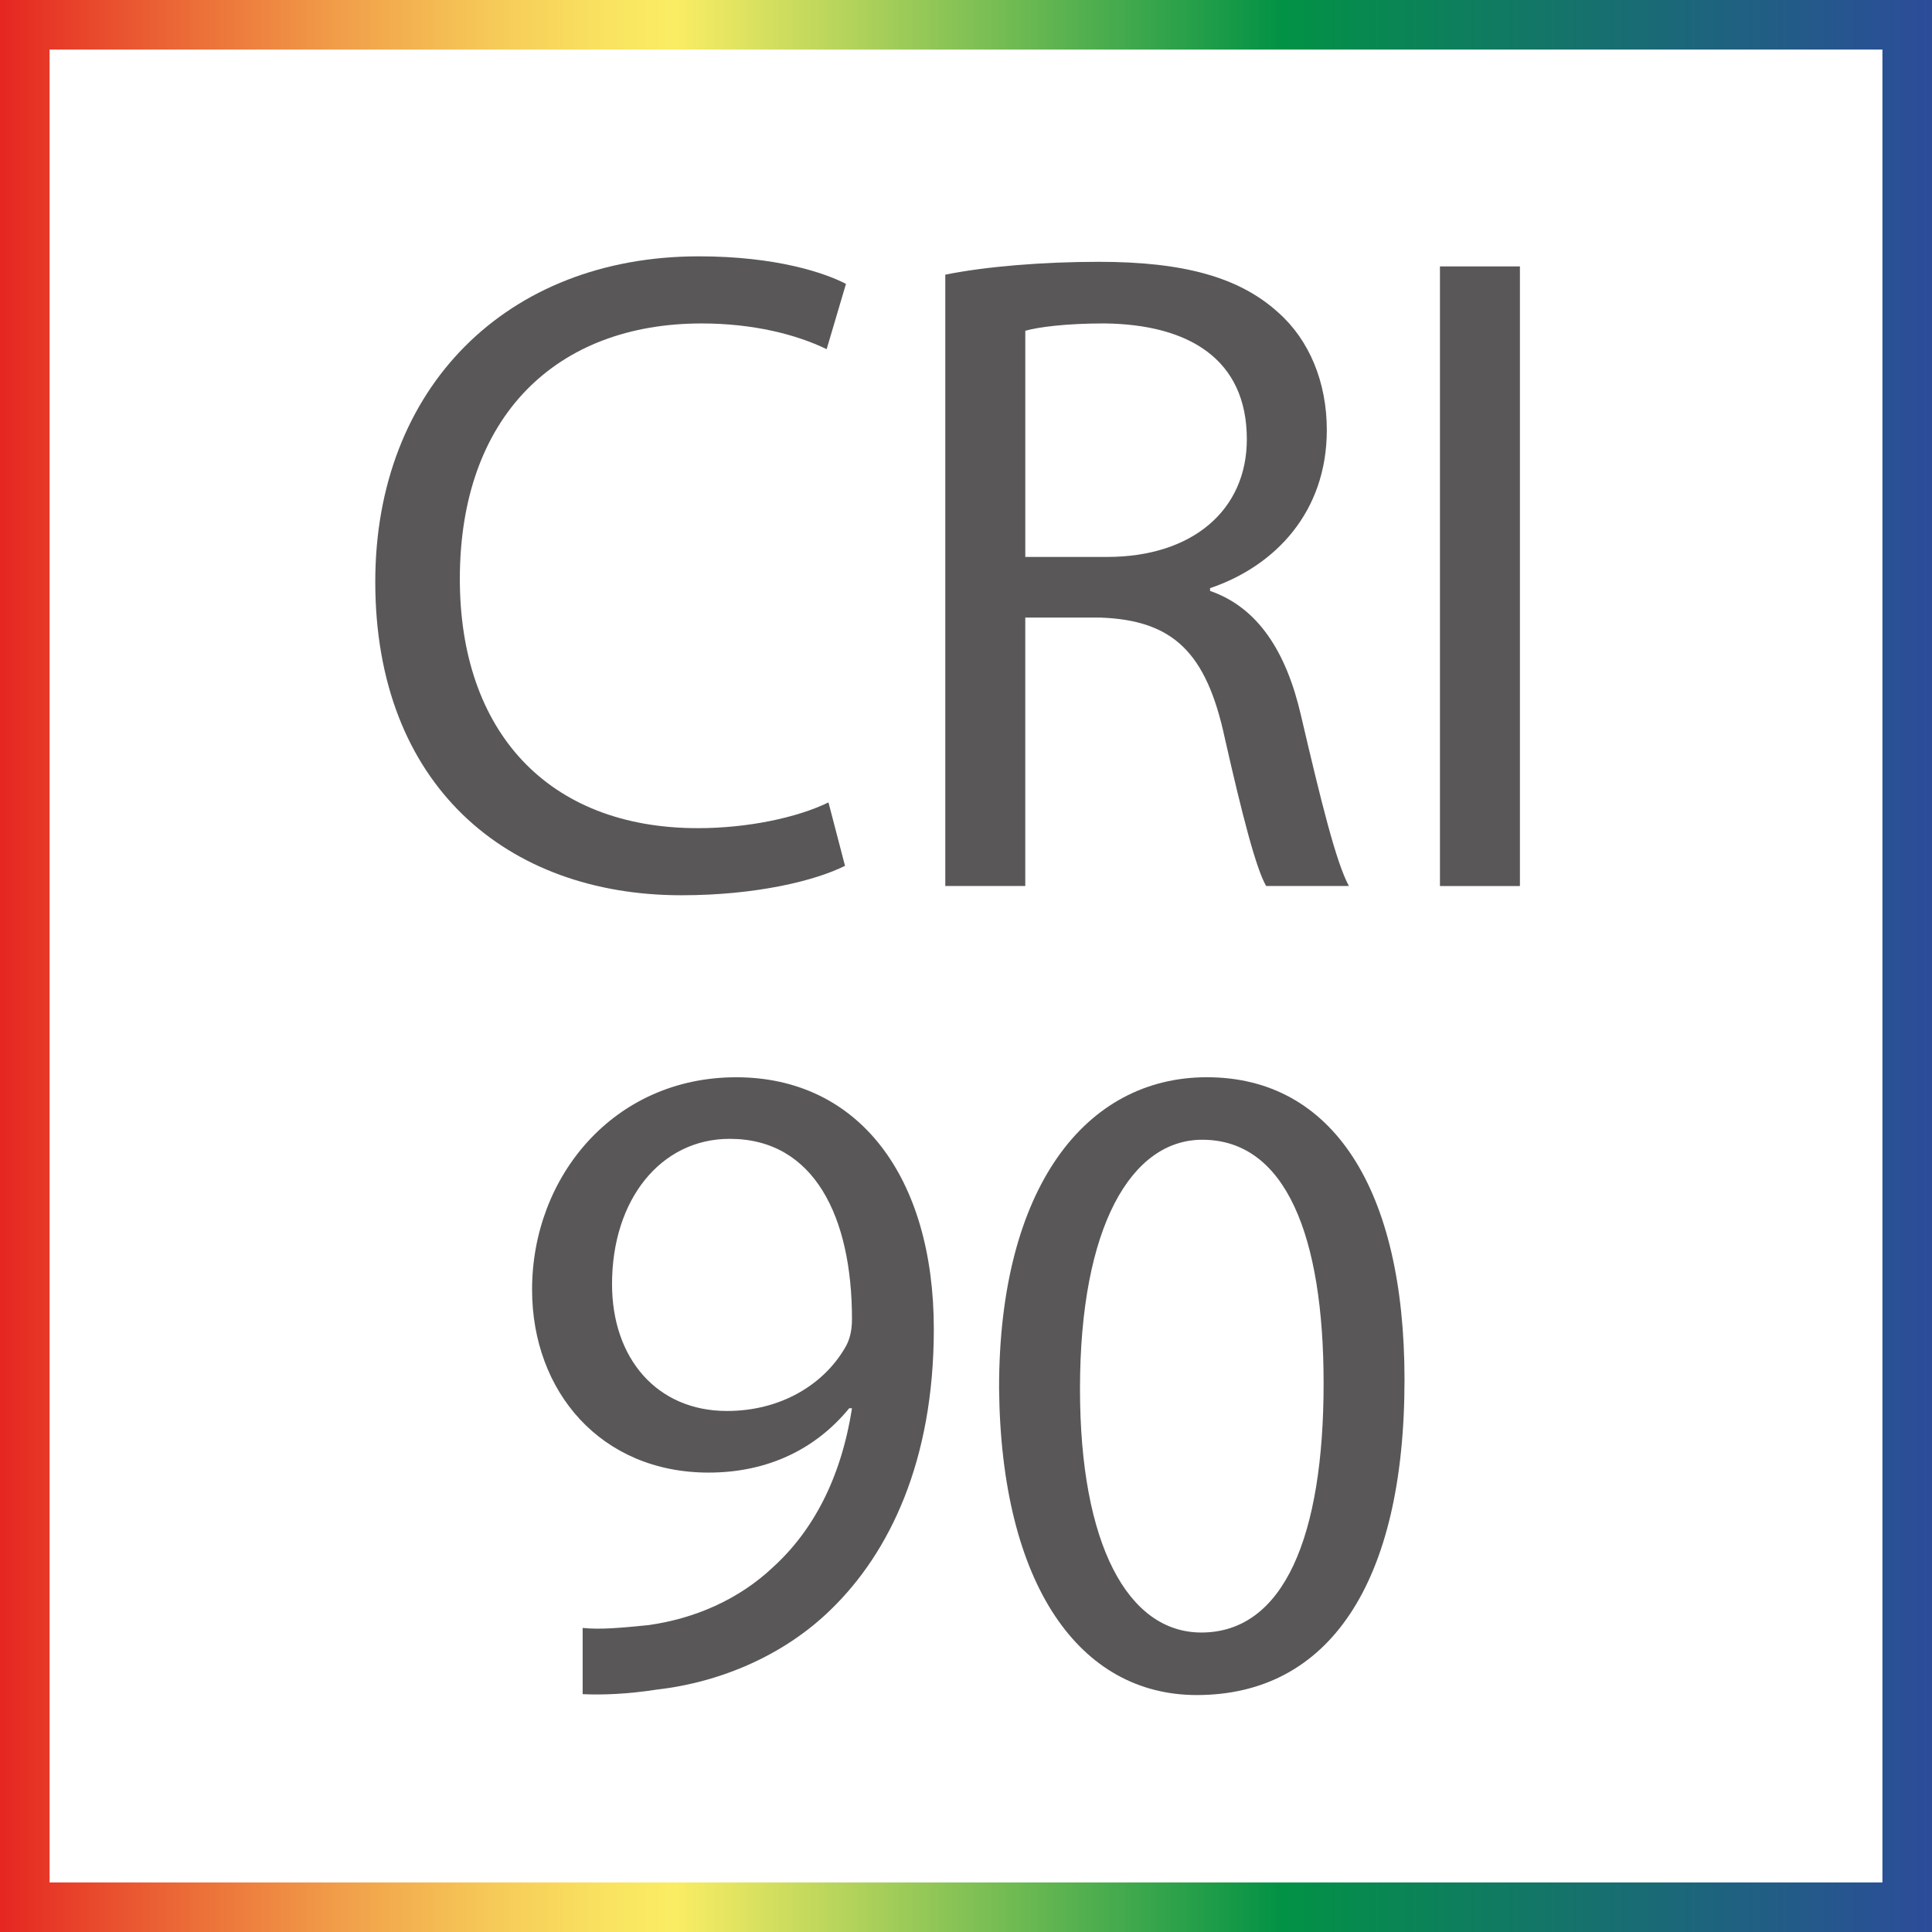
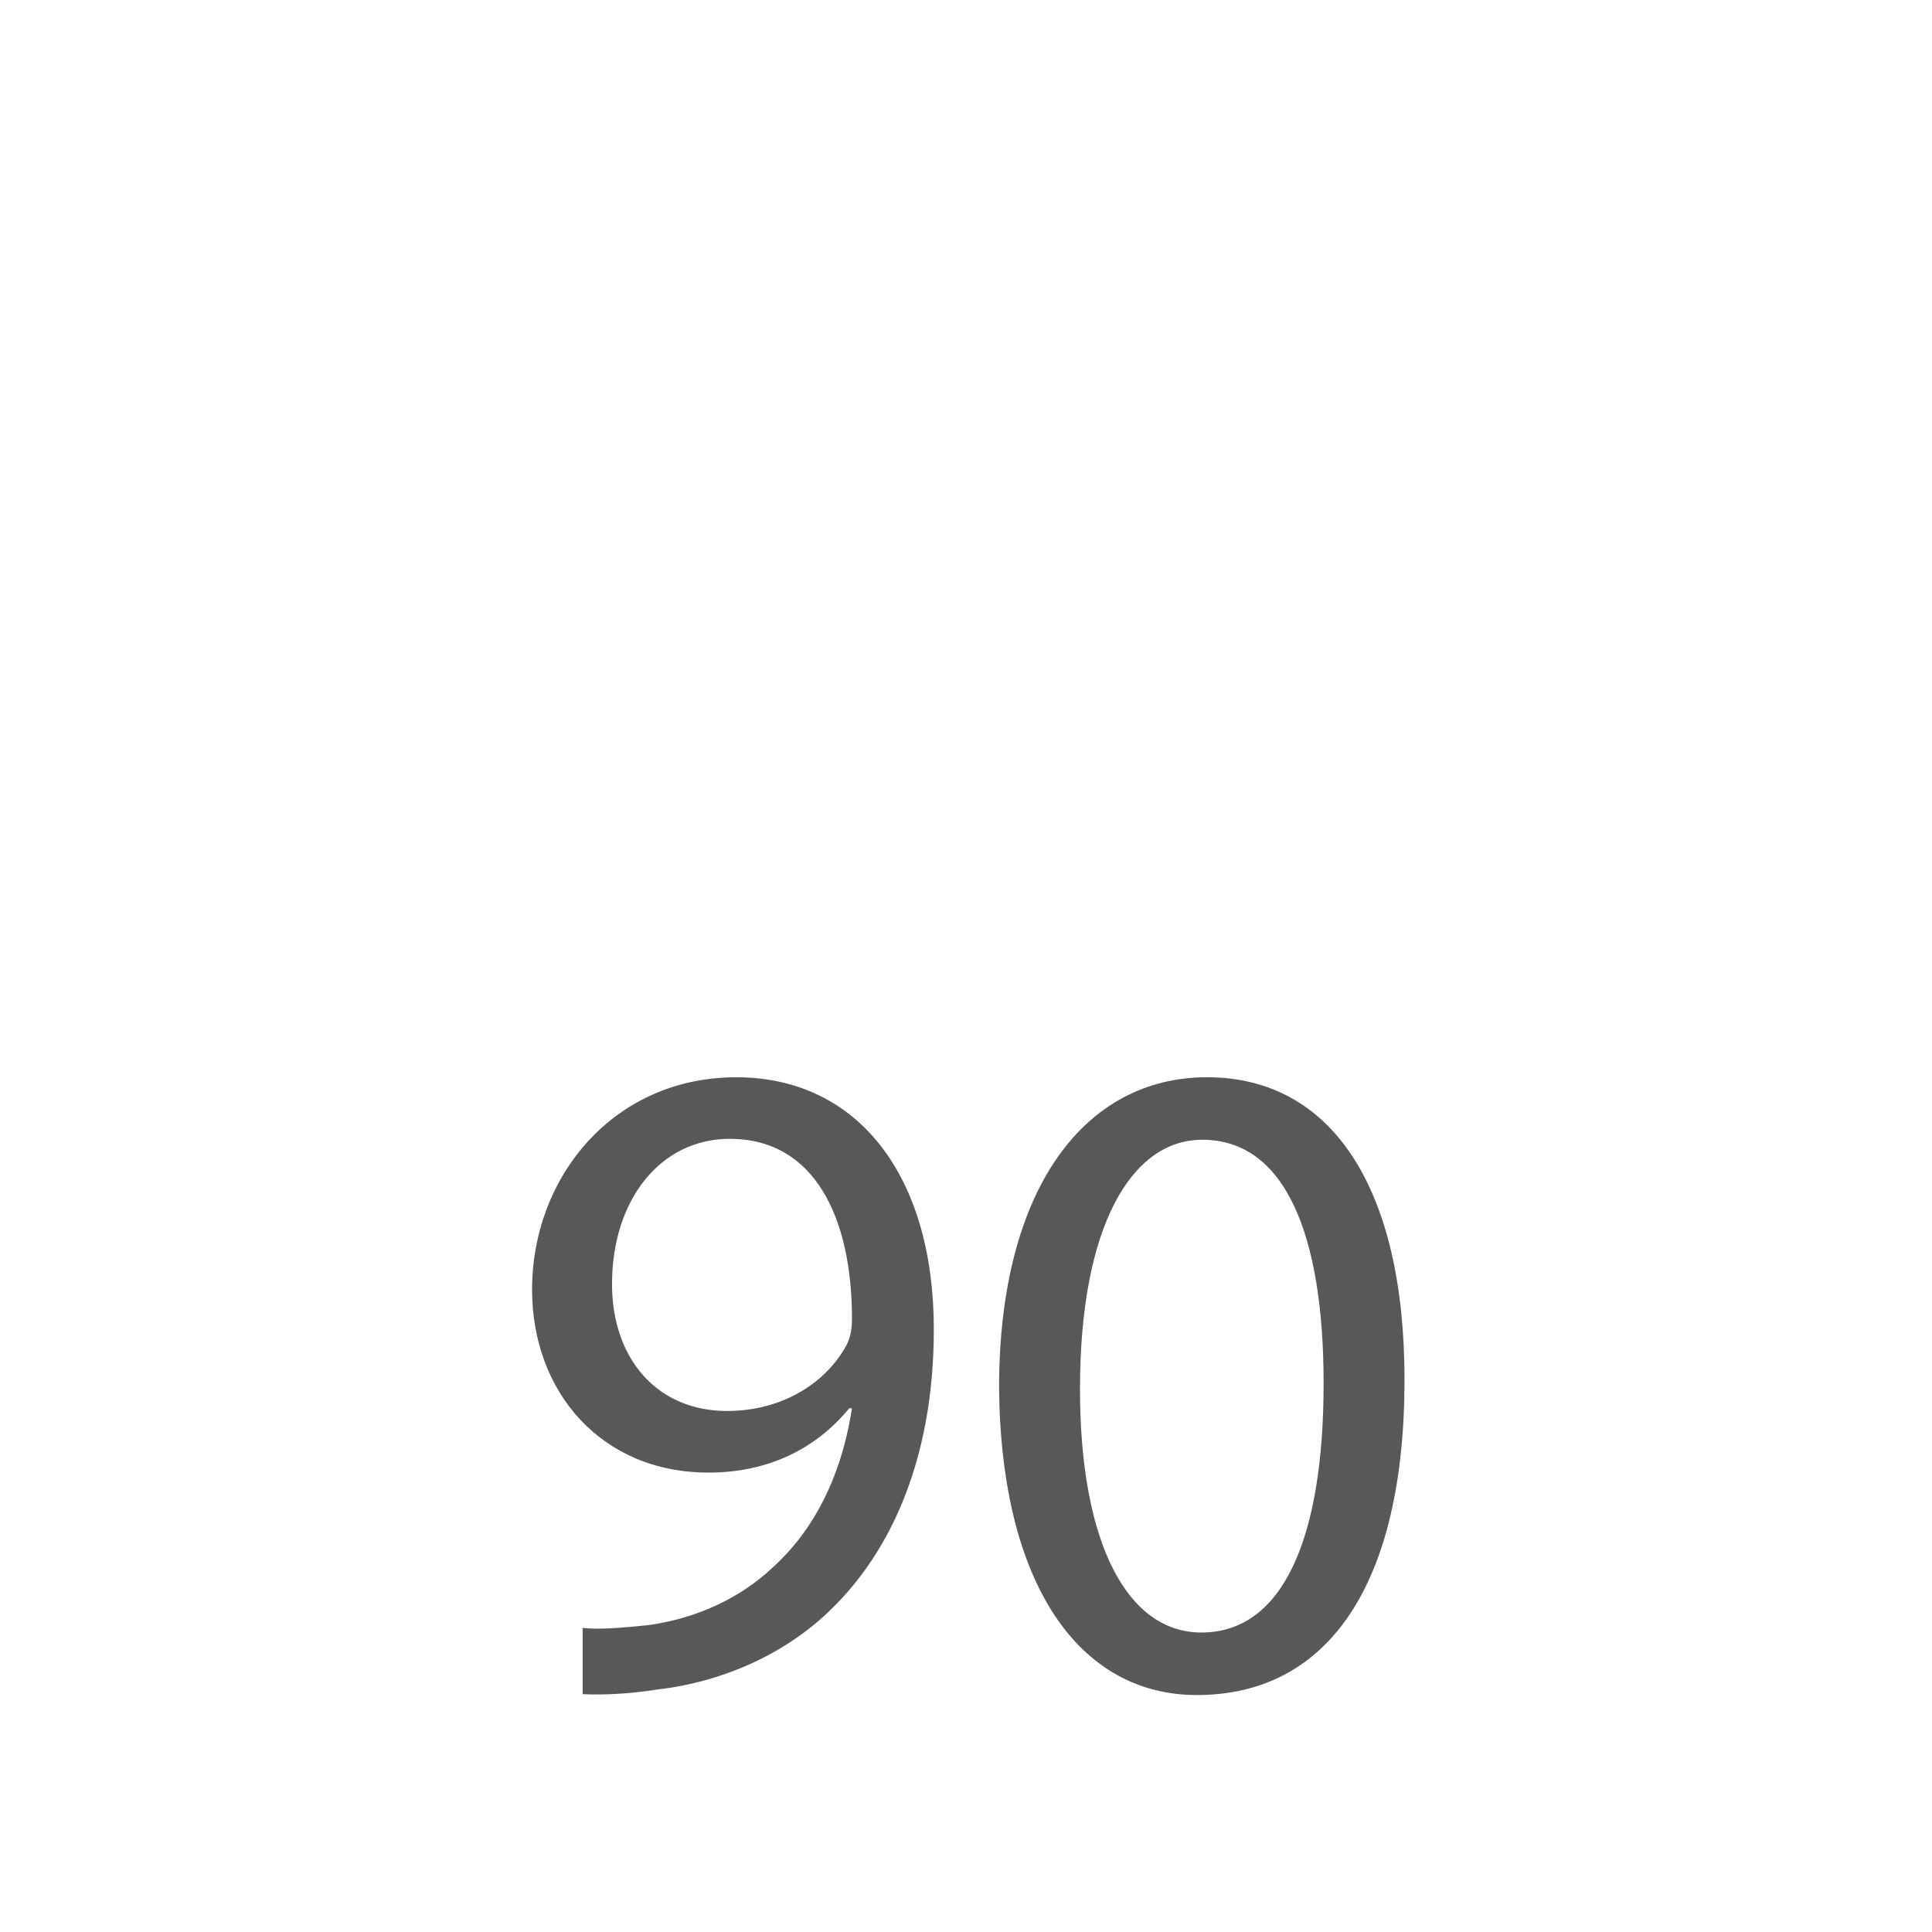
<svg xmlns="http://www.w3.org/2000/svg" version="1.1" viewBox="0 0 77.955 77.955">
  <defs>
    <linearGradient id="Sfumatura_senza_nome_2" data-name="Sfumatura senza nome 2" x1="0" y1="38.978" x2="77.955" y2="38.978" gradientUnits="userSpaceOnUse">
      <stop offset="0" stop-color="#e52621" />
      <stop offset=".09" stop-color="#eb6736" />
      <stop offset=".179" stop-color="#f1a04a" />
      <stop offset=".255" stop-color="#f6ca58" />
      <stop offset=".314" stop-color="#f9e360" />
      <stop offset=".35" stop-color="#faed64" />
      <stop offset=".663" stop-color="#029245" />
      <stop offset="1" stop-color="#2c4c9a" />
    </linearGradient>
  </defs>
  <g>
    <g id="Livello_1">
      <g>
-         <rect x="1" y="1" width="75.955" height="75.955" style="fill: none; stroke: url(#Sfumatura_senza_nome_2); stroke-miterlimit: 10; stroke-width: 2px;" />
        <g>
-           <path d="M34.097,34.935c-1.187.594-3.561,1.188-6.603,1.188-7.048,0-12.352-4.451-12.352-12.649,0-7.827,5.304-13.131,13.057-13.131,3.116,0,5.082.667,5.935,1.112l-.779,2.634c-1.224-.594-2.968-1.038-5.045-1.038-5.861,0-9.756,3.746-9.756,10.312,0,6.121,3.524,10.053,9.607,10.053,1.966,0,3.969-.408,5.267-1.039l.668,2.56Z" style="fill: #595758;" />
-           <path d="M38.142,11.083c1.632-.333,3.969-.519,6.195-.519,3.449,0,5.676.63,7.233,2.04,1.261,1.112,1.966,2.819,1.966,4.748,0,3.301-2.077,5.489-4.711,6.38v.111c1.929.668,3.079,2.448,3.673,5.045.815,3.486,1.409,5.897,1.929,6.862h-3.339c-.408-.705-.964-2.856-1.669-5.972-.742-3.45-2.077-4.748-5.008-4.859h-3.042v10.831h-3.227V11.083ZM41.369,22.472h3.302c3.449,0,5.638-1.893,5.638-4.748,0-3.228-2.337-4.637-5.749-4.674-1.558,0-2.671.148-3.19.296v9.126Z" style="fill: #595758;" />
-           <path d="M61.328,10.75v25.001h-3.227V10.75h3.227Z" style="fill: #595758;" />
          <path d="M23.508,65.686c.705.074,1.521,0,2.634-.111,1.892-.26,3.672-1.039,5.045-2.337,1.595-1.446,2.745-3.561,3.19-6.417h-.111c-1.335,1.632-3.264,2.597-5.675,2.597-4.34,0-7.122-3.265-7.122-7.382,0-4.562,3.301-8.569,8.235-8.569s7.975,4.007,7.975,10.164c0,5.305-1.78,9.014-4.154,11.313-1.855,1.818-4.415,2.931-7.011,3.228-1.187.186-2.226.223-3.004.186v-2.671ZM24.695,51.813c0,3.005,1.817,5.119,4.637,5.119,2.188,0,3.895-1.076,4.748-2.522.186-.297.297-.668.297-1.188,0-4.117-1.521-7.271-4.934-7.271-2.782,0-4.748,2.448-4.748,5.861Z" style="fill: #595758;" />
          <path d="M56.671,55.67c0,8.198-3.041,12.724-8.383,12.724-4.711,0-7.901-4.414-7.976-12.39,0-8.087,3.487-12.538,8.384-12.538,5.082,0,7.975,4.525,7.975,12.204ZM43.577,56.041c0,6.269,1.929,9.83,4.896,9.83,3.338,0,4.934-3.895,4.934-10.053,0-5.935-1.521-9.83-4.896-9.83-2.856,0-4.934,3.487-4.934,10.053Z" style="fill: #595758;" />
        </g>
      </g>
    </g>
  </g>
</svg>